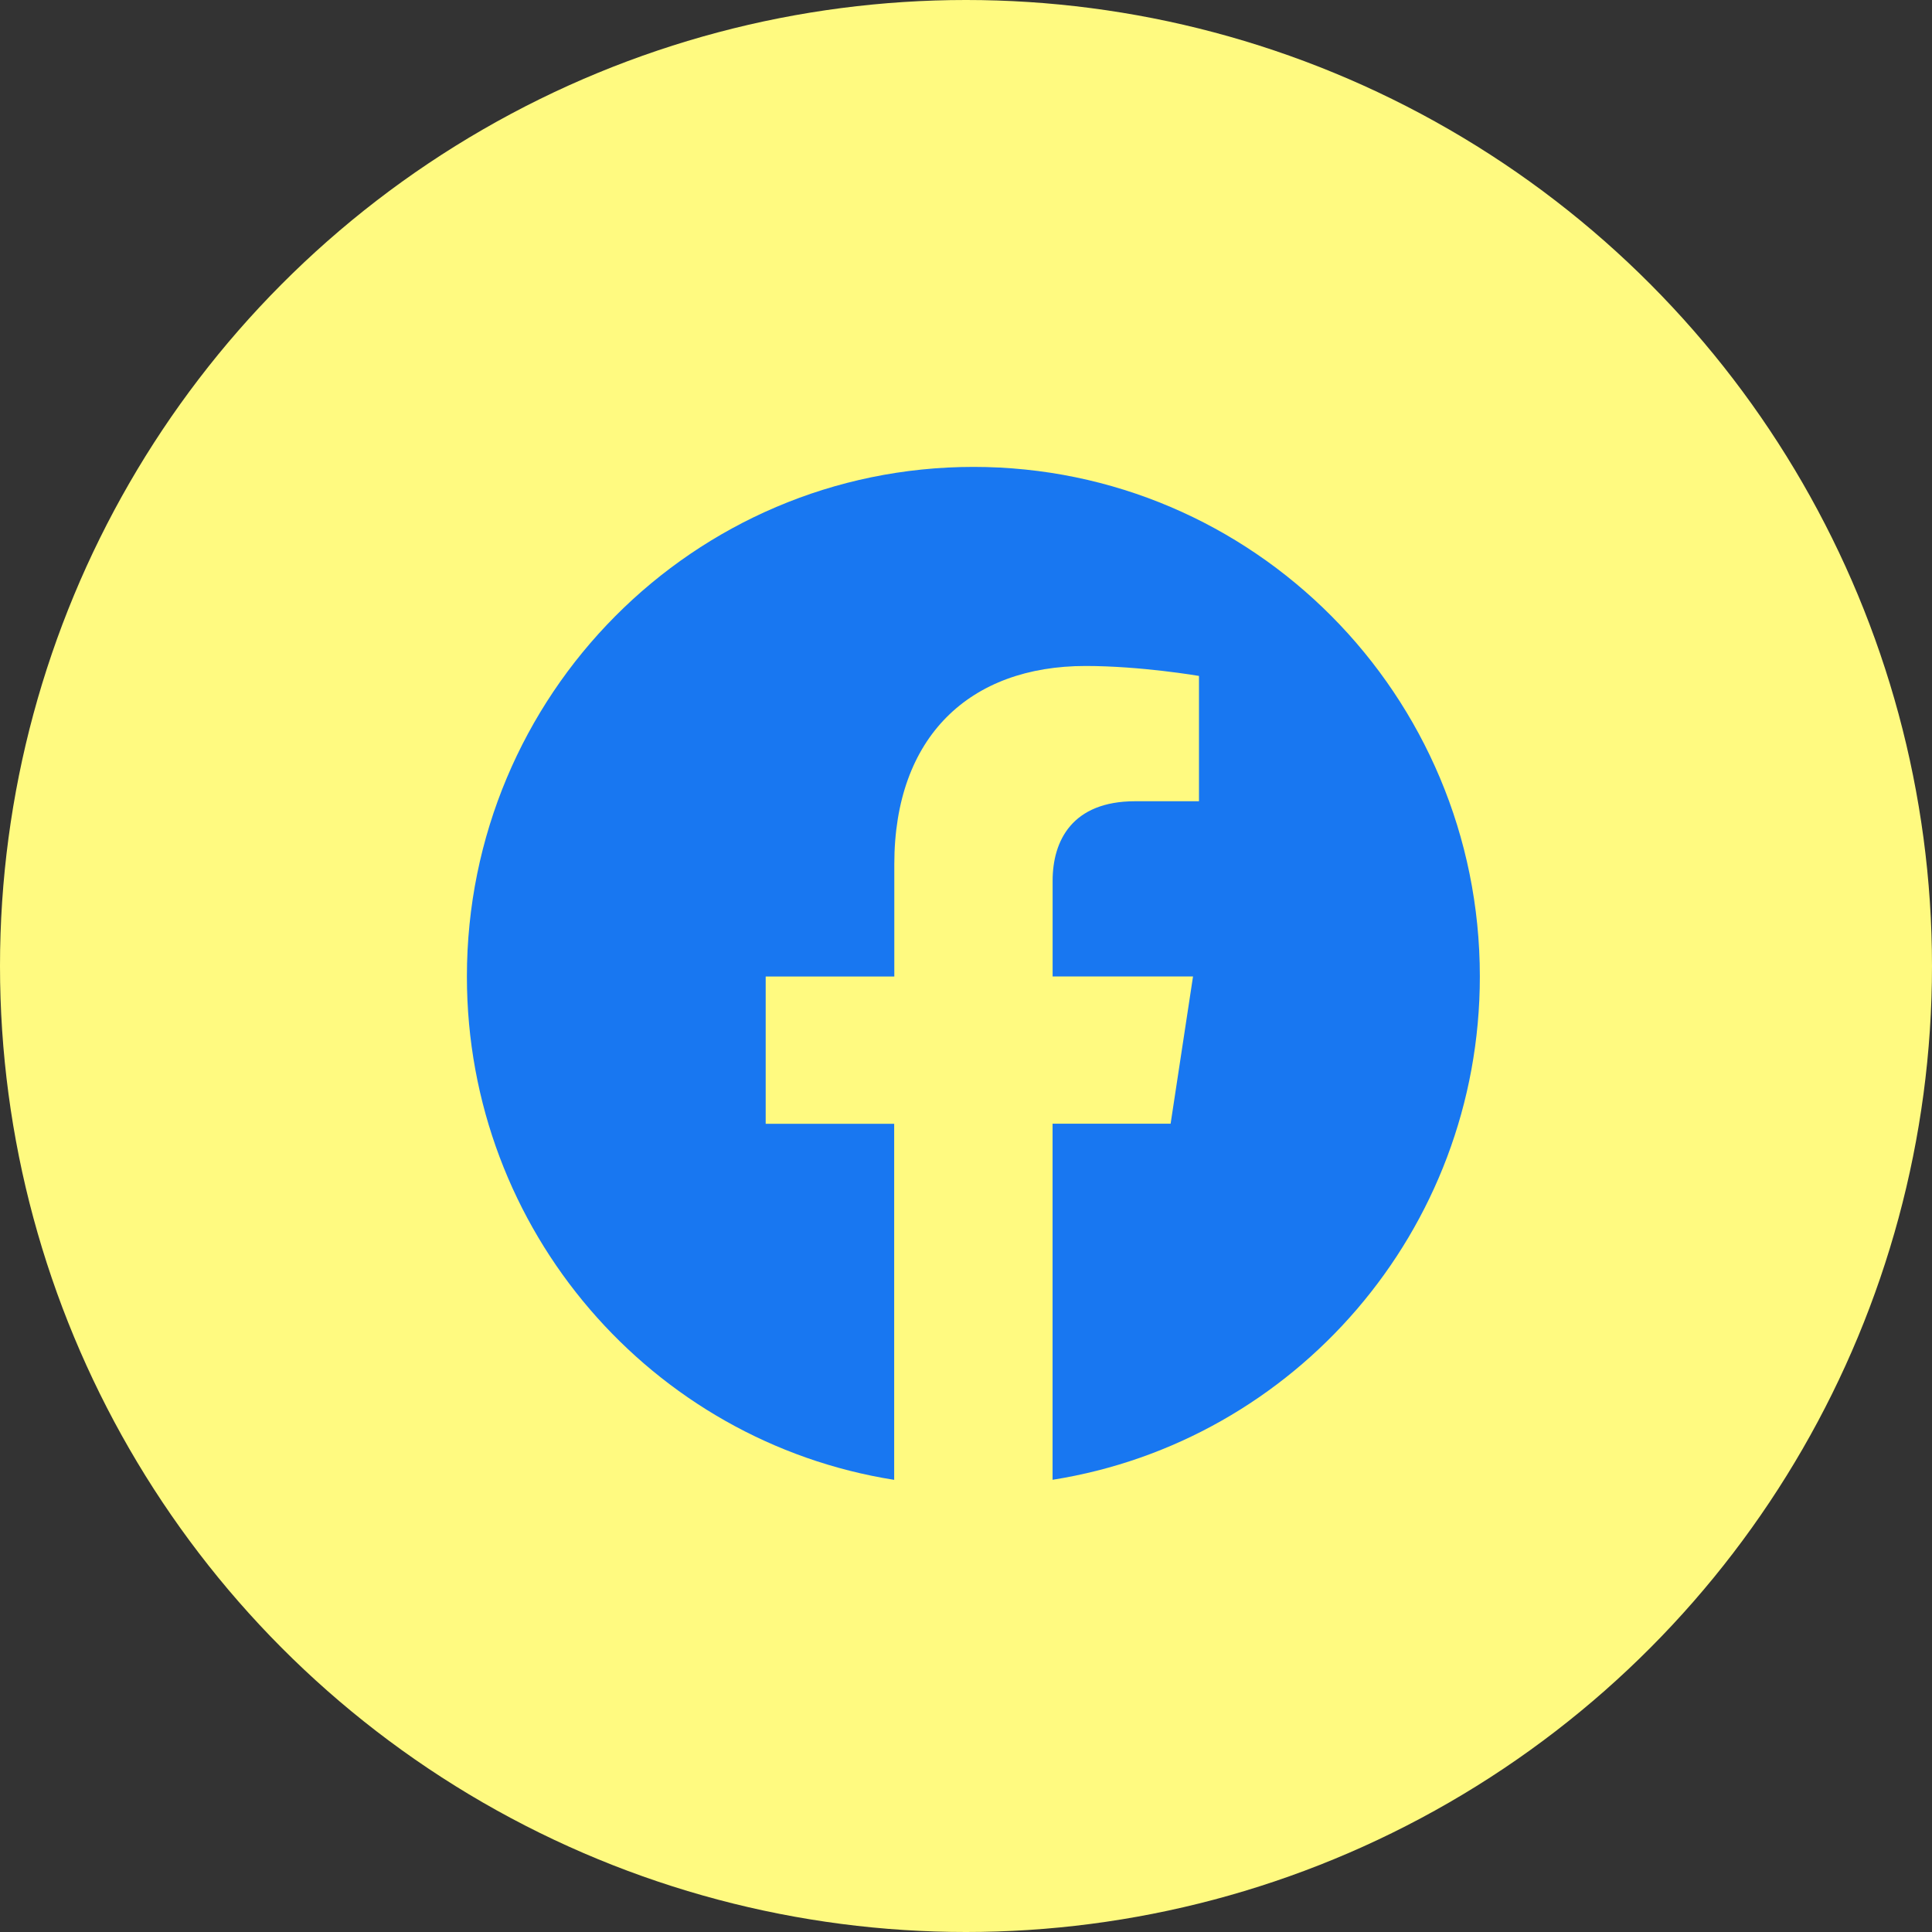
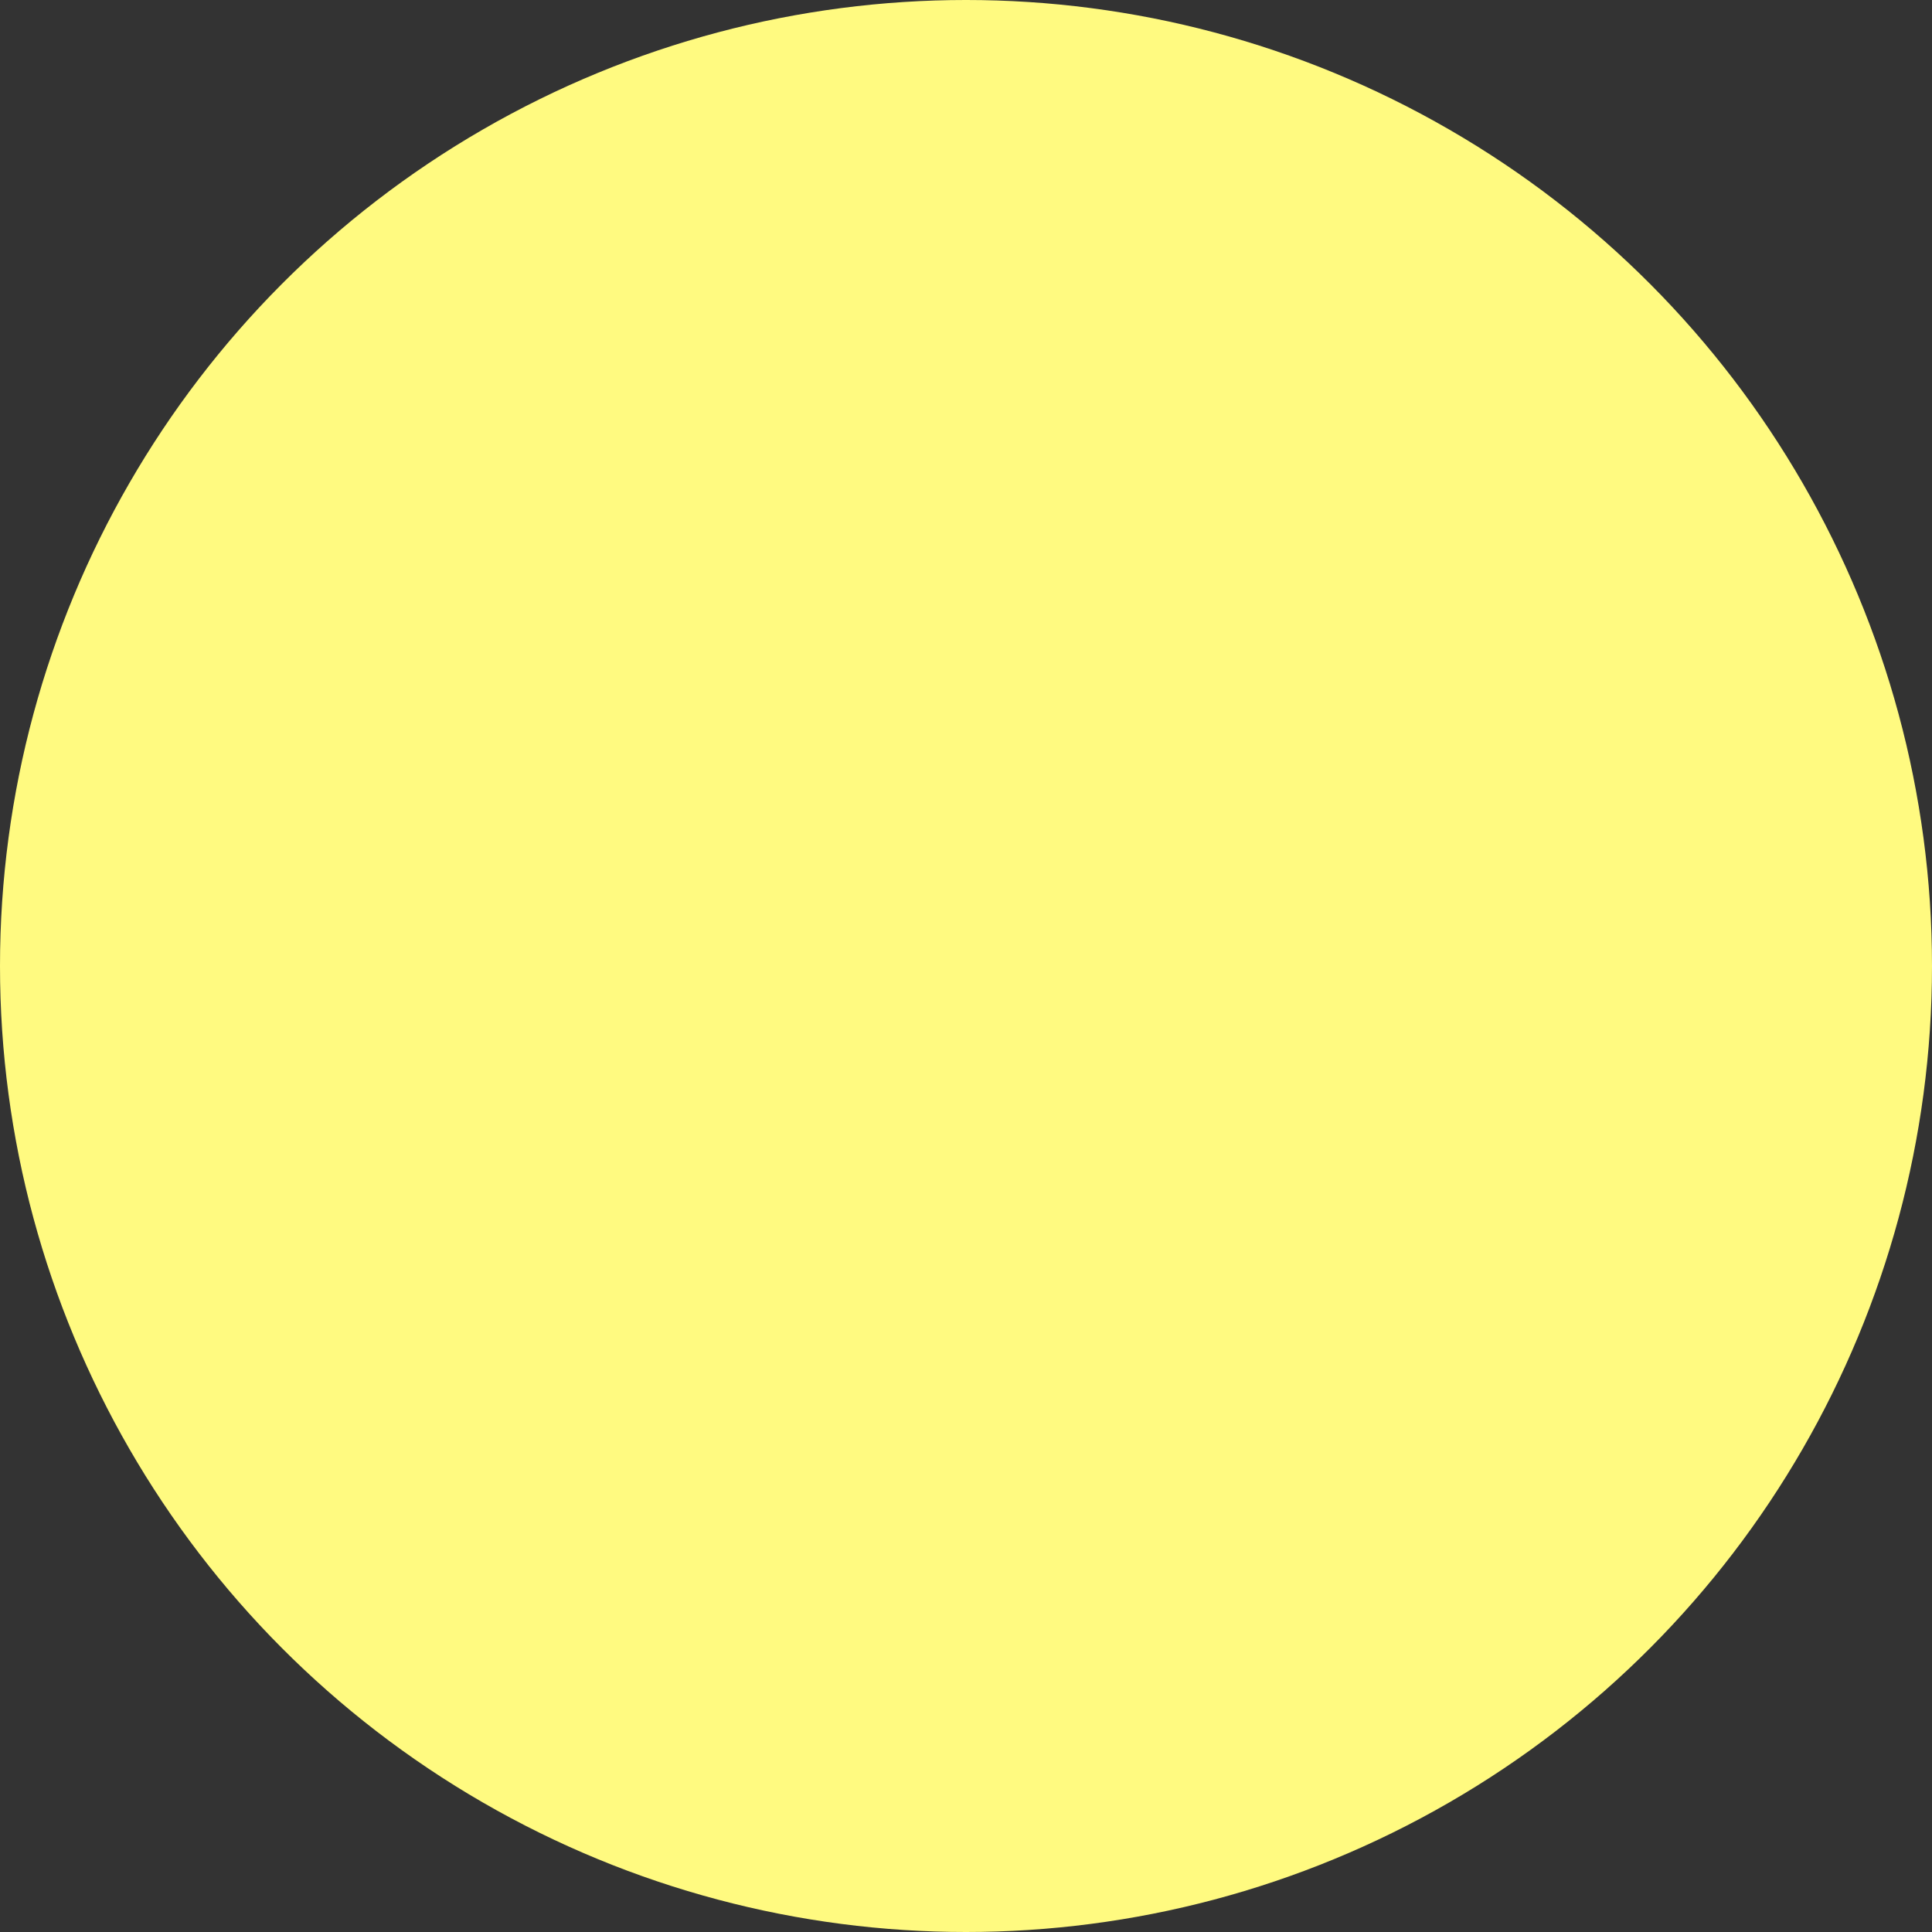
<svg xmlns="http://www.w3.org/2000/svg" width="120" height="120" viewBox="0 0 120 120" fill="none">
  <rect x="0" y="0" width="120" height="120" fill="#333333" stroke="none" />
  <circle cx="60" cy="60" r="60" fill="#FFFA80" />
-   <path d="M91.916 60.651C91.916 43.17 77.832 29 60.462 29C43.084 29.004 29 43.17 29 60.654C29 76.448 40.504 89.541 55.539 91.916V69.8H47.558V60.654H55.547V53.676C55.547 45.745 60.246 41.365 67.429 41.365C70.873 41.365 74.471 41.983 74.471 41.983V49.767H70.504C66.599 49.767 65.38 52.209 65.38 54.714V60.651H74.101L72.709 69.796H65.377V91.912C80.412 89.537 91.916 76.445 91.916 60.651Z" fill="#1877F1" />
</svg>